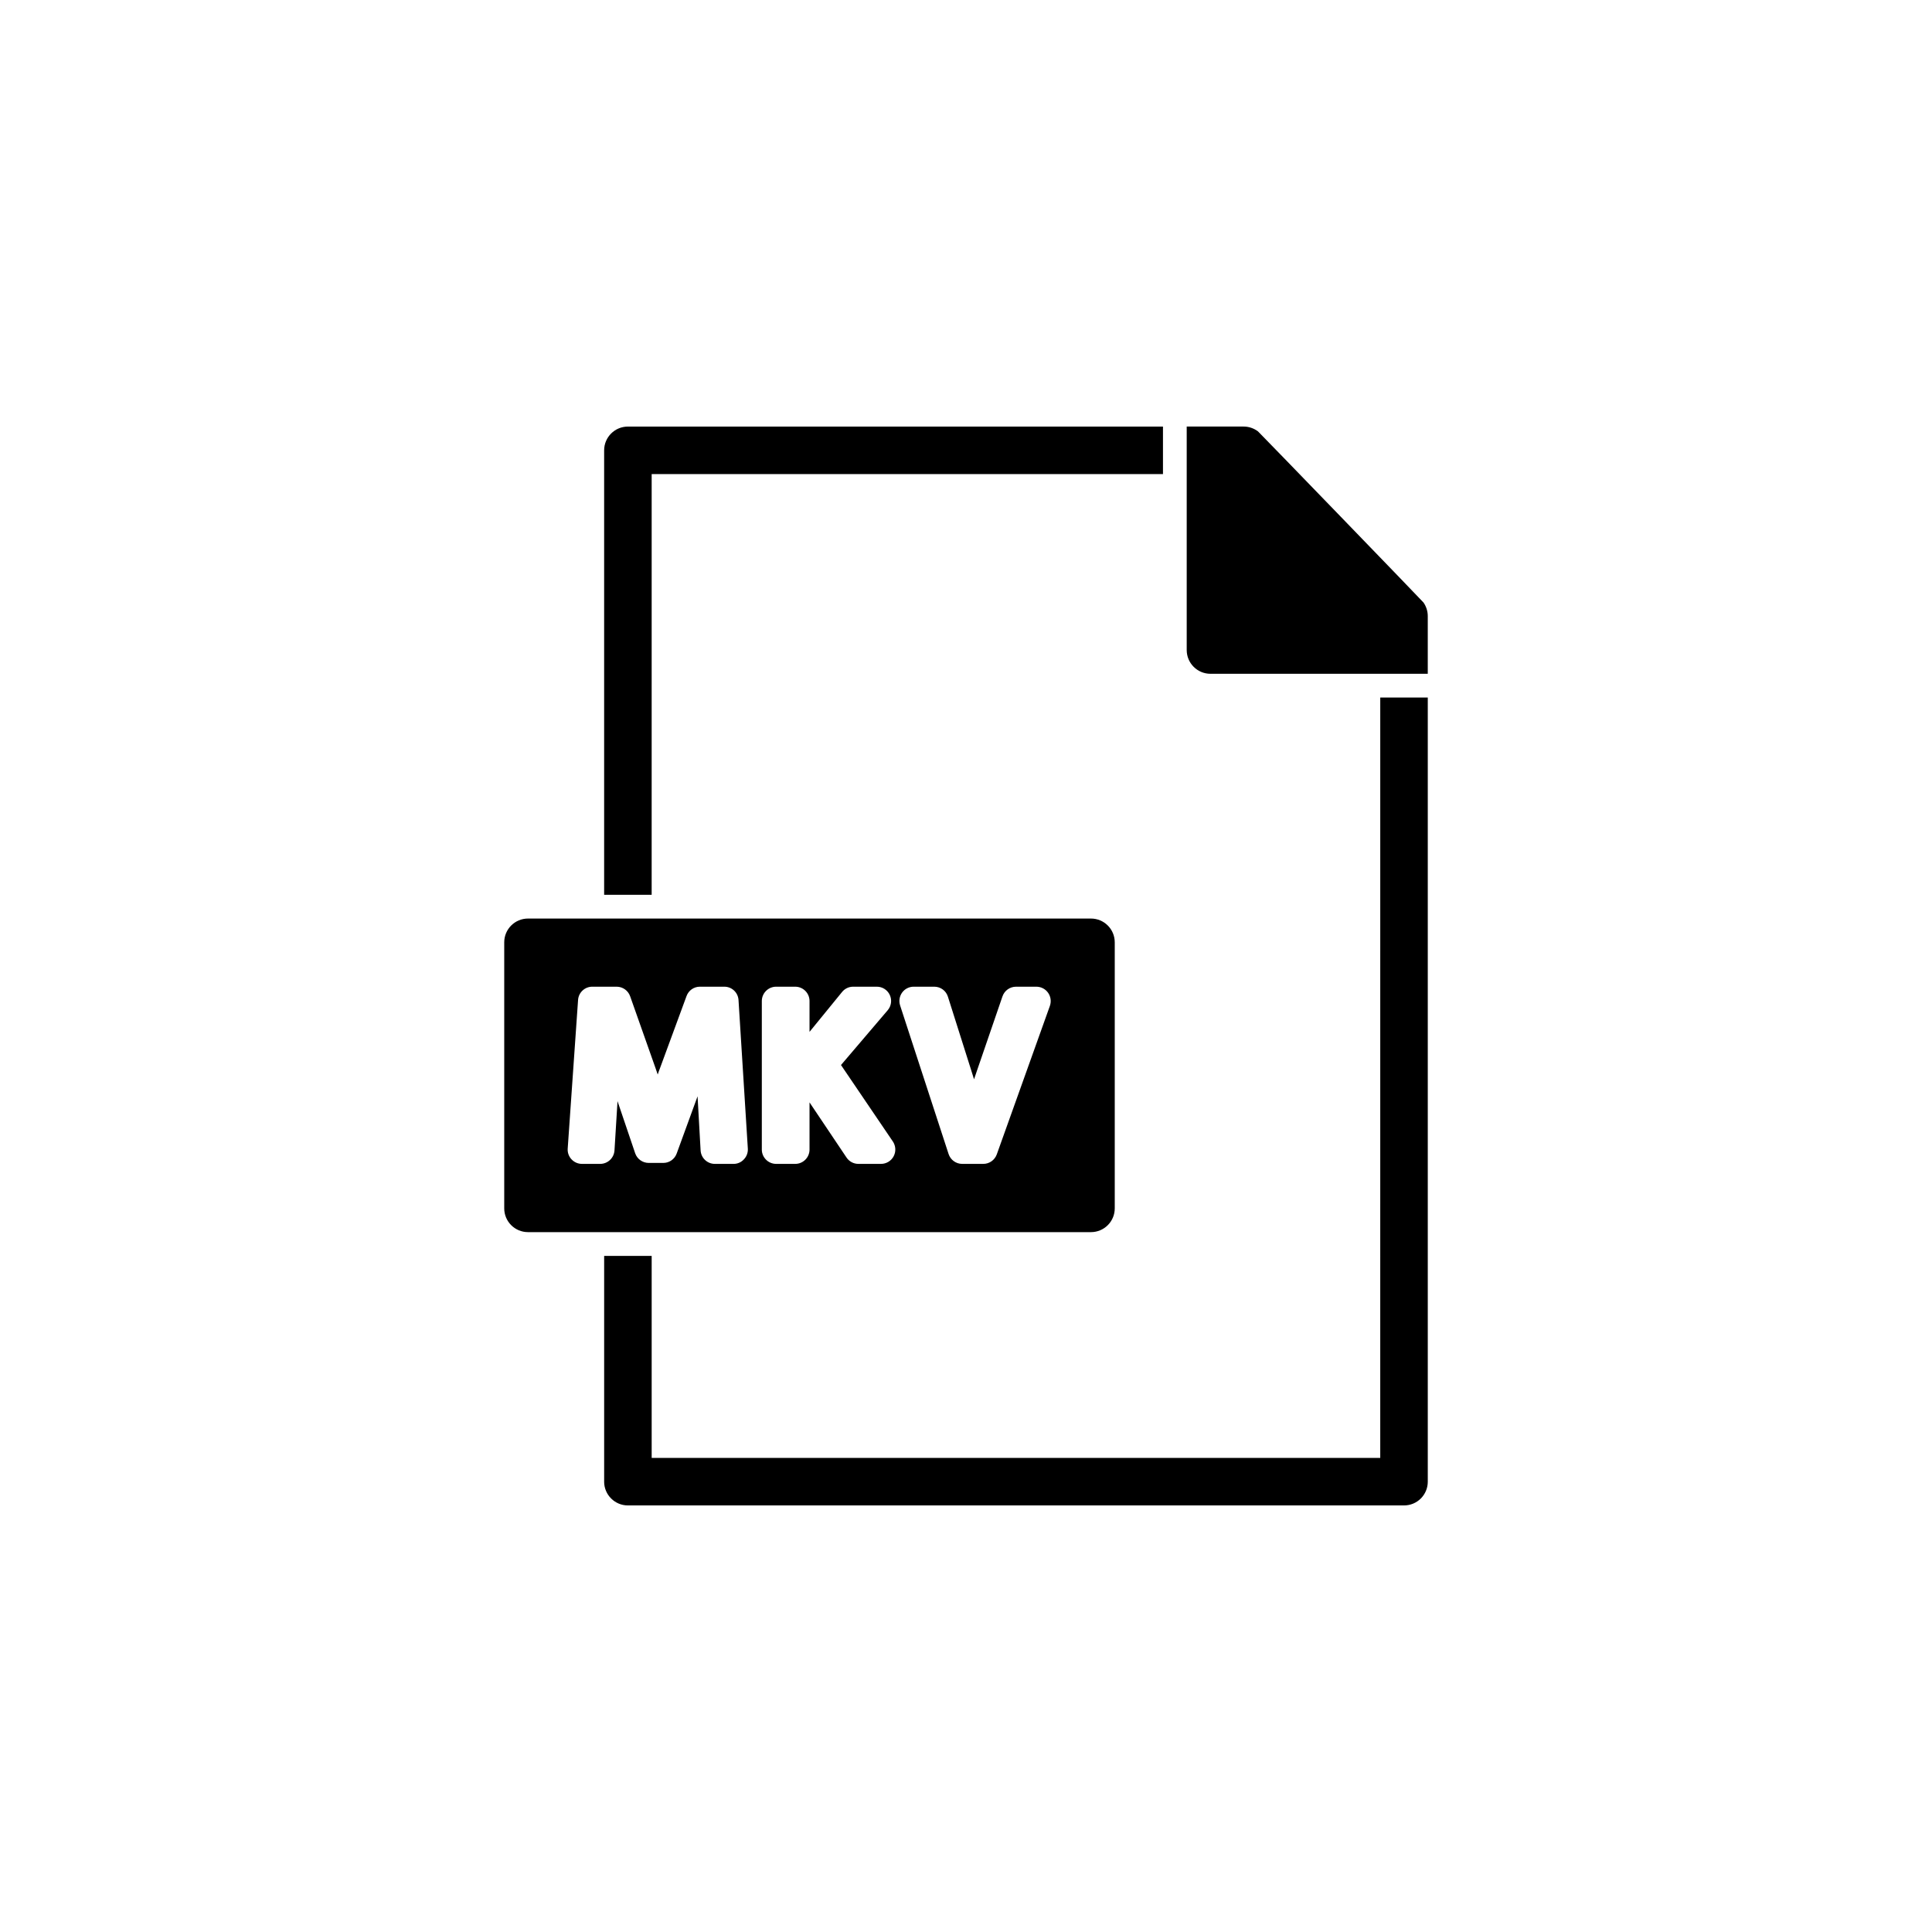
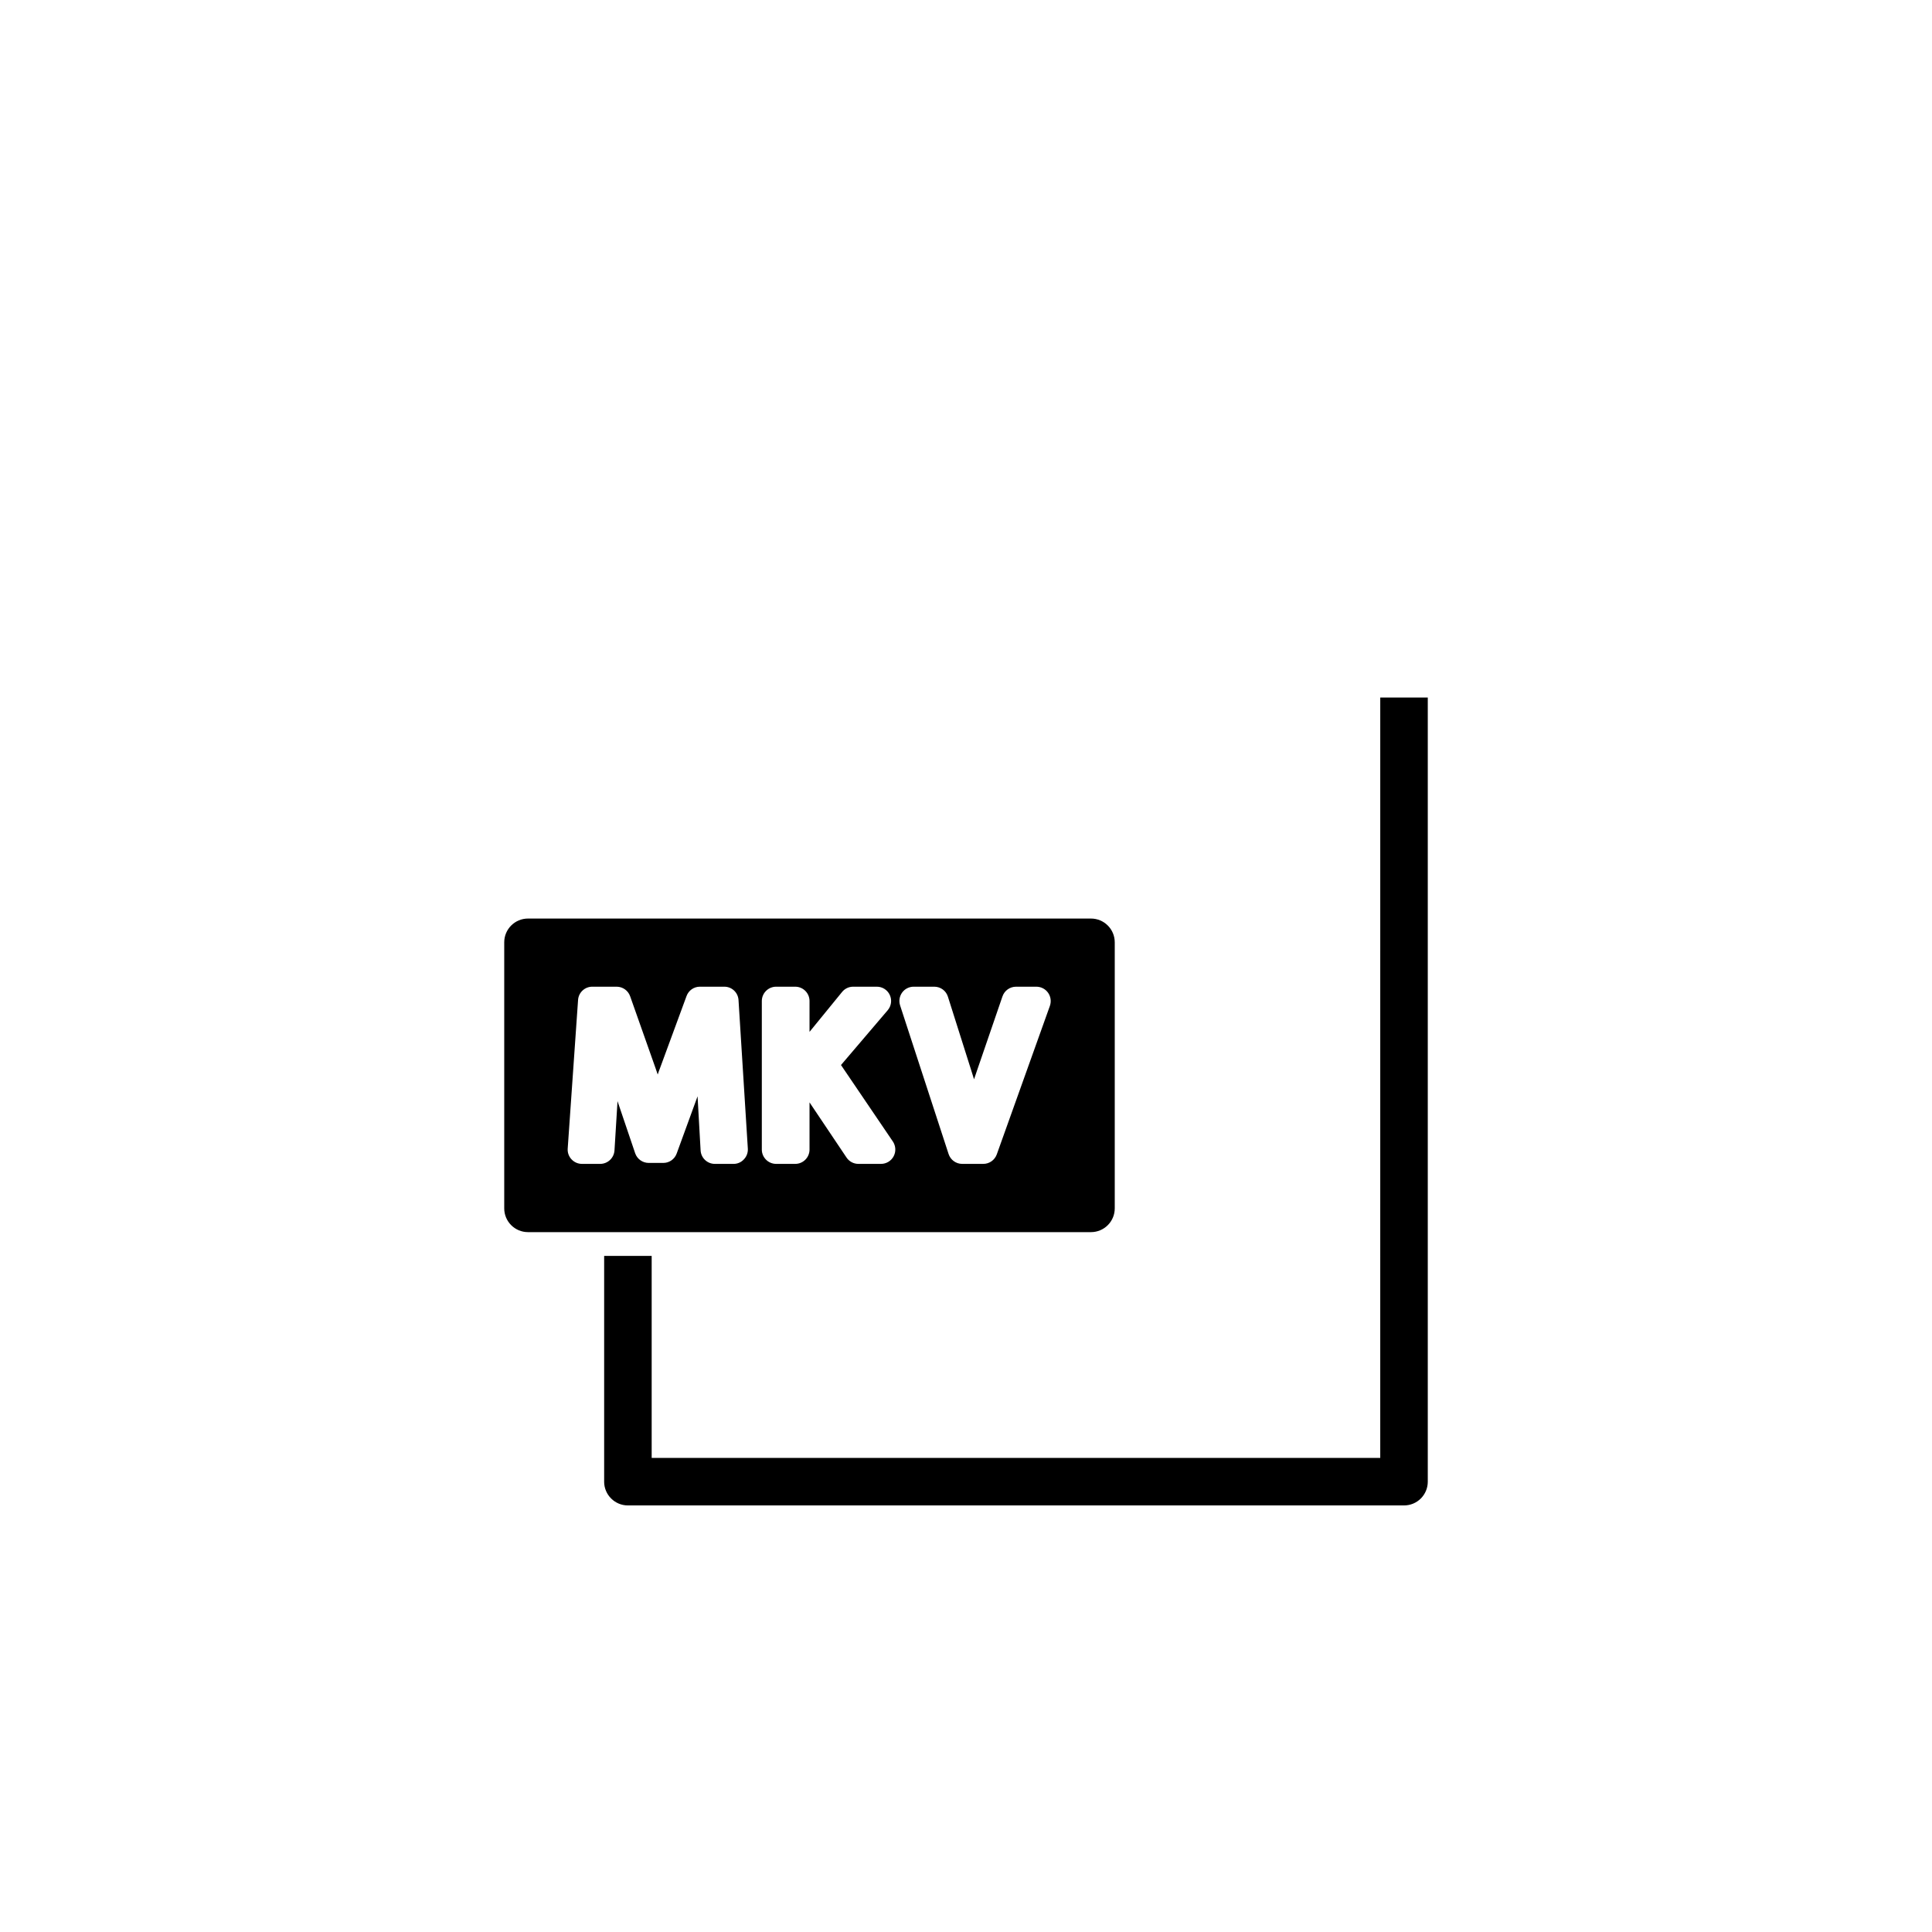
<svg xmlns="http://www.w3.org/2000/svg" fill="#000000" width="800px" height="800px" version="1.1" viewBox="144 144 512 512">
  <g>
    <path d="m439.42 464.23v-70.508c0-3.477-2.82-6.297-6.297-6.297h-149.2c-3.481 0-6.297 2.82-6.297 6.297v70.508c0 3.477 2.816 6.297 6.297 6.297h149.2c3.477 0 6.297-2.82 6.297-6.297zm-98.27-13c-0.699 0.777-1.699 1.219-2.746 1.211h-4.961c-2.008 0-3.668-1.57-3.777-3.578l-0.805-14.332-5.543 15.191v-0.004c-0.547 1.492-1.969 2.481-3.555 2.469h-3.852c-1.613-0.004-3.047-1.023-3.578-2.543l-4.684-13.828-0.805 13.074h-0.004c-0.129 1.992-1.781 3.543-3.777 3.551h-4.863c-1.043-0.008-2.035-0.445-2.746-1.211-0.723-0.762-1.086-1.797-1.008-2.844l2.746-39.371v-0.004c0.129-1.98 1.77-3.519 3.754-3.527h6.5c1.602 0.016 3.023 1.031 3.551 2.547l6.727 19.043c0.203 0.578 0.379 1.133 0.578 1.688 0.176-0.555 0.379-1.109 0.605-1.688l7.027-19.094c0.531-1.492 1.945-2.492 3.527-2.496h6.5c1.996 0 3.644 1.562 3.754 3.555l2.469 39.371c0.062 1.043-0.312 2.066-1.035 2.82zm39.676-0.805c-0.656 1.238-1.945 2.016-3.352 2.016h-5.992c-1.266 0-2.449-0.633-3.148-1.688l-9.801-14.609v12.52c-0.008 2.082-1.695 3.769-3.777 3.777h-5.09c-2.082-0.016-3.762-1.699-3.777-3.777v-39.398c0.016-2.082 1.695-3.766 3.777-3.781h5.09c2.082 0.008 3.769 1.695 3.777 3.781v8.188l8.613-10.555c0.711-0.891 1.785-1.406 2.922-1.414h6.301c1.477-0.004 2.824 0.859 3.441 2.203s0.395 2.926-0.57 4.047l-12.367 14.508 13.754 20.277c0.777 1.168 0.855 2.668 0.199 3.906zm41.414-39.875-14.082 39.371c-0.543 1.512-1.973 2.519-3.578 2.519h-5.59c-1.645 0-3.098-1.059-3.606-2.621l-12.848-39.371h0.004c-0.379-1.152-0.18-2.418 0.527-3.402 0.711-0.984 1.855-1.566 3.074-1.562h5.465c1.652 0 3.113 1.07 3.602 2.648l6.144 19.398c0.277 0.855 0.527 1.688 0.781 2.492 0.301-0.855 0.578-1.688 0.855-2.519l6.676-19.445 0.004-0.004c0.52-1.531 1.957-2.562 3.578-2.57h5.414c1.234 0.004 2.391 0.605 3.098 1.613 0.707 1.008 0.883 2.293 0.48 3.453z" />
-     <path d="m316.7 269.64h135.5v-12.594h-141.8c-3.477 0-6.293 2.82-6.297 6.297v117.79h12.594z" />
-     <path d="m521.24 303.67c-0.176-0.277-43.605-45.168-43.855-45.344h-0.004c-1.102-0.836-2.445-1.289-3.828-1.285h-15.062v59.223c0 3.477 2.82 6.297 6.297 6.297h57.586v-15.289c0-1.289-0.398-2.547-1.133-3.602z" />
    <path d="m509.78 530.36h-193.08v-53.531h-12.594v59.828h-0.004c0.004 3.477 2.82 6.297 6.297 6.297h205.68c1.668 0.004 3.273-0.656 4.457-1.84 1.18-1.18 1.844-2.785 1.84-4.457v-207.8h-12.594z" />
  </g>
</svg>